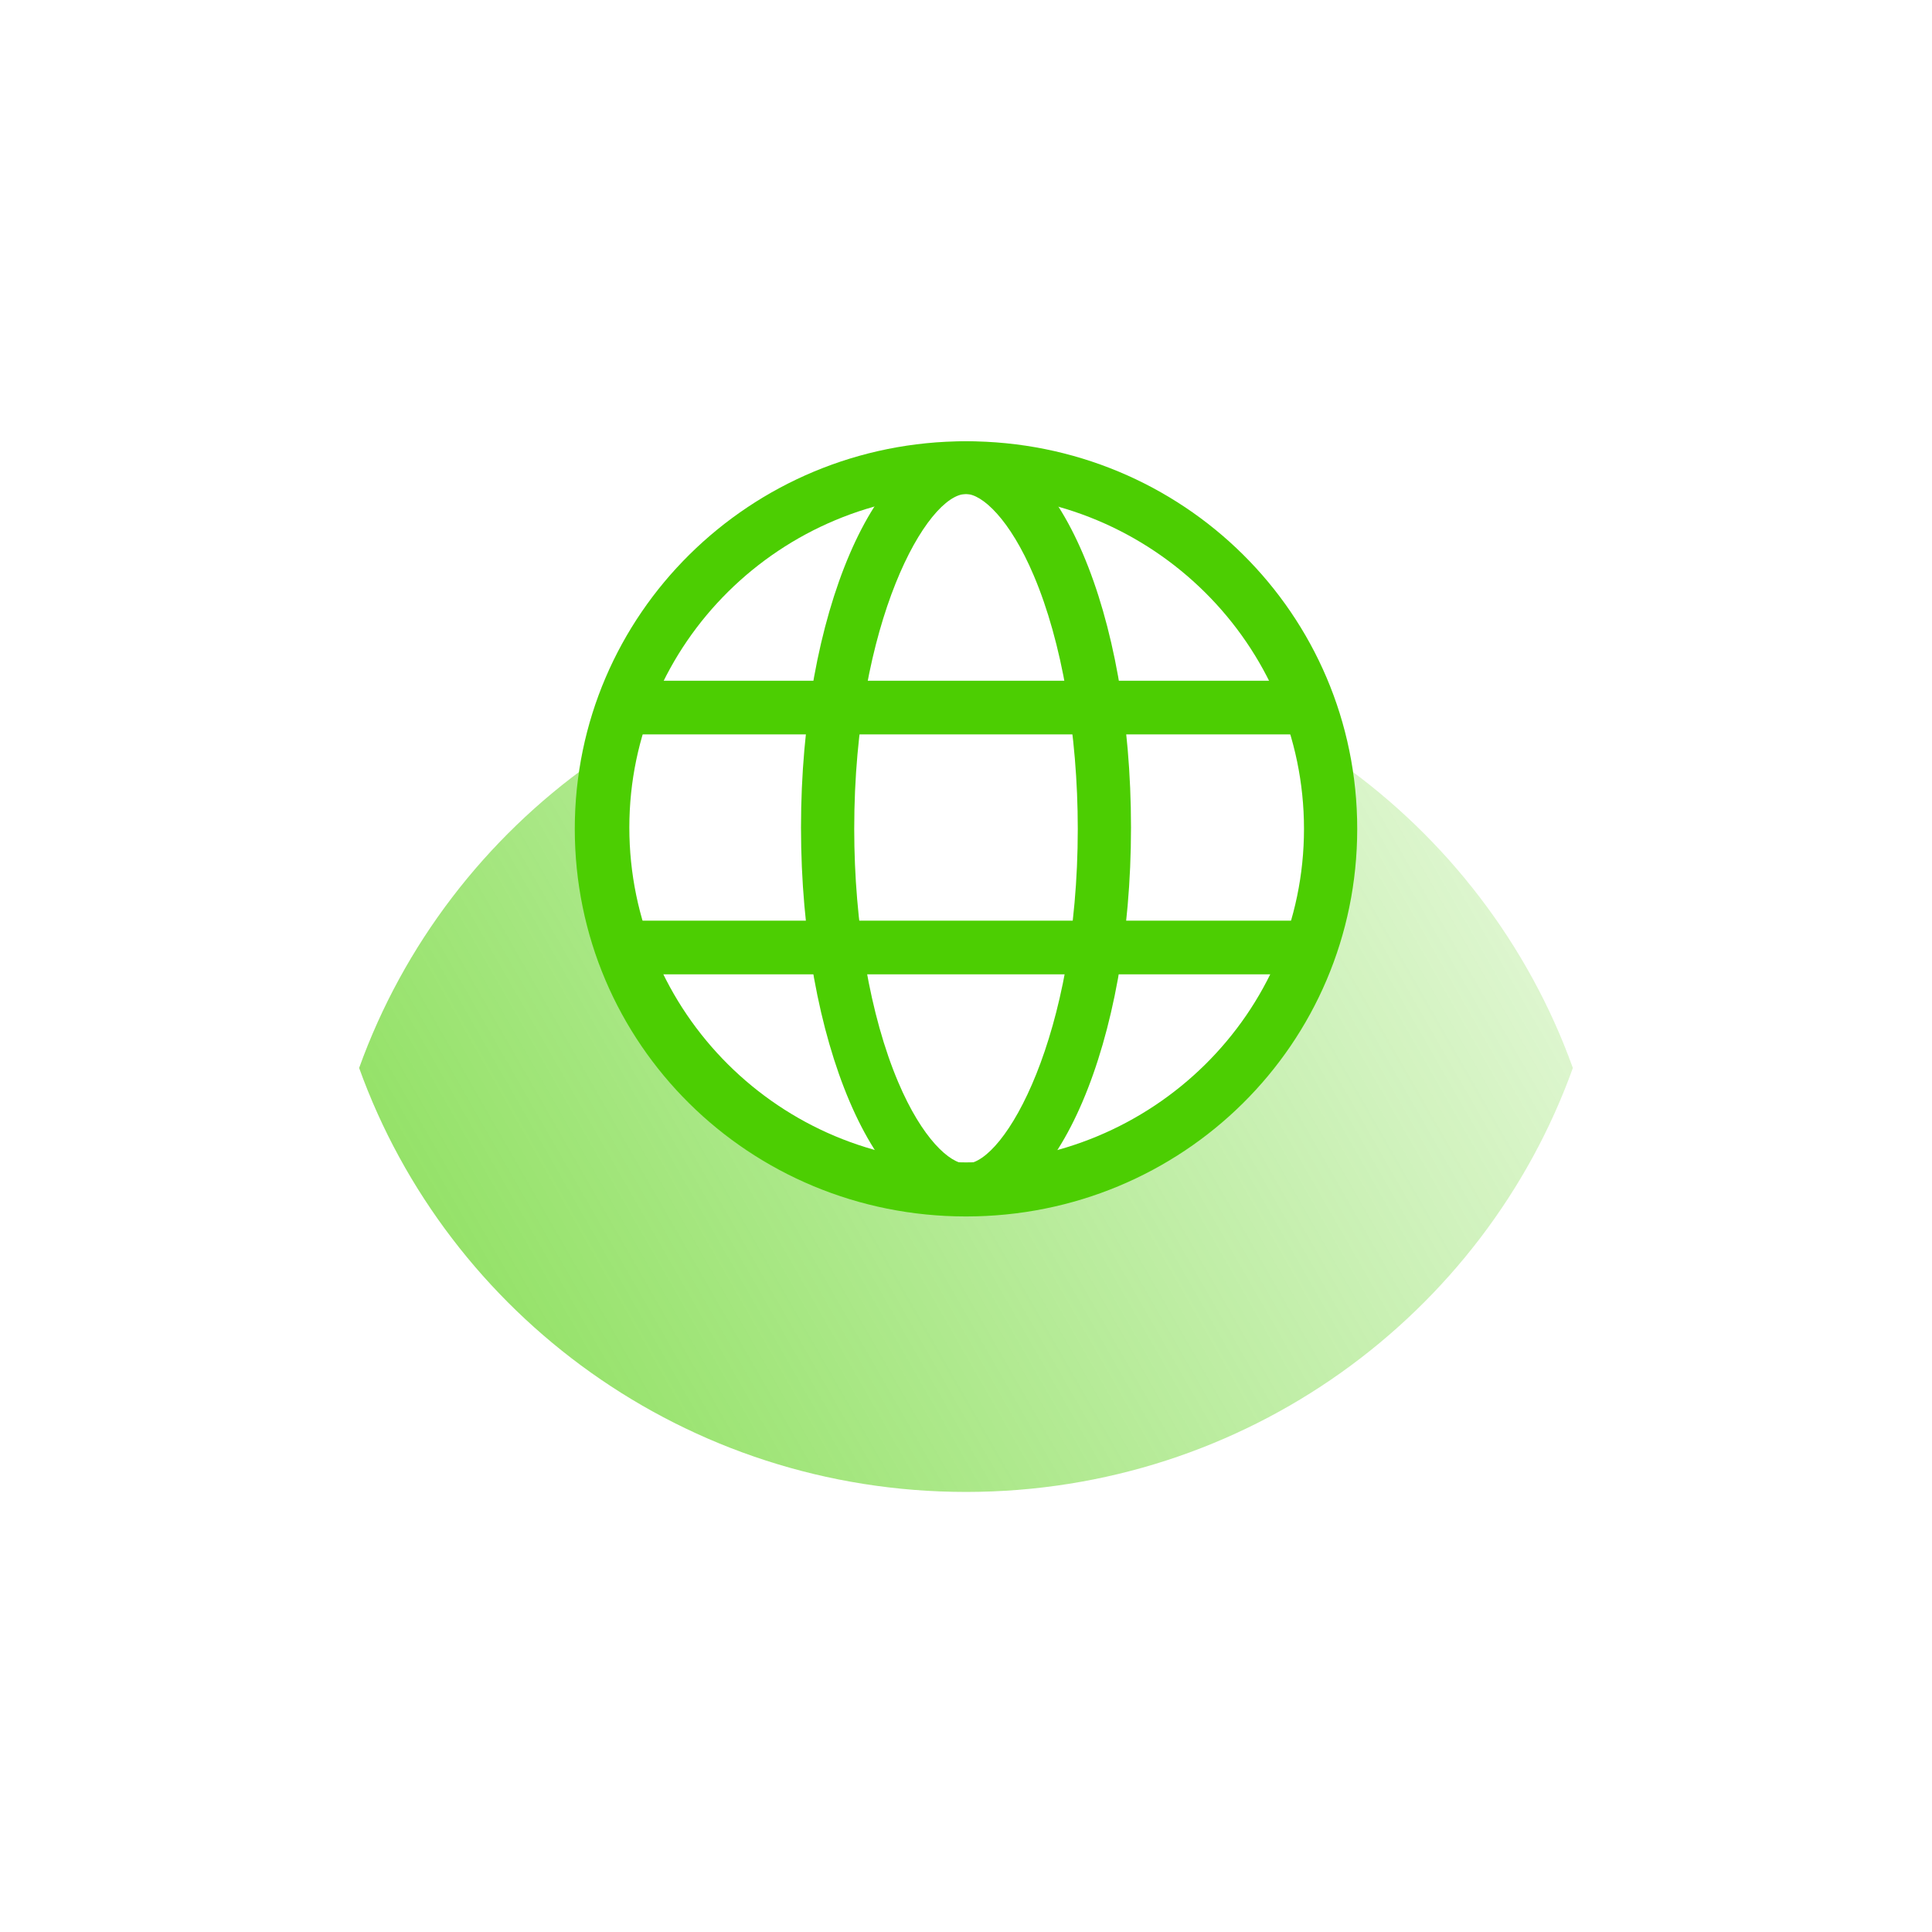
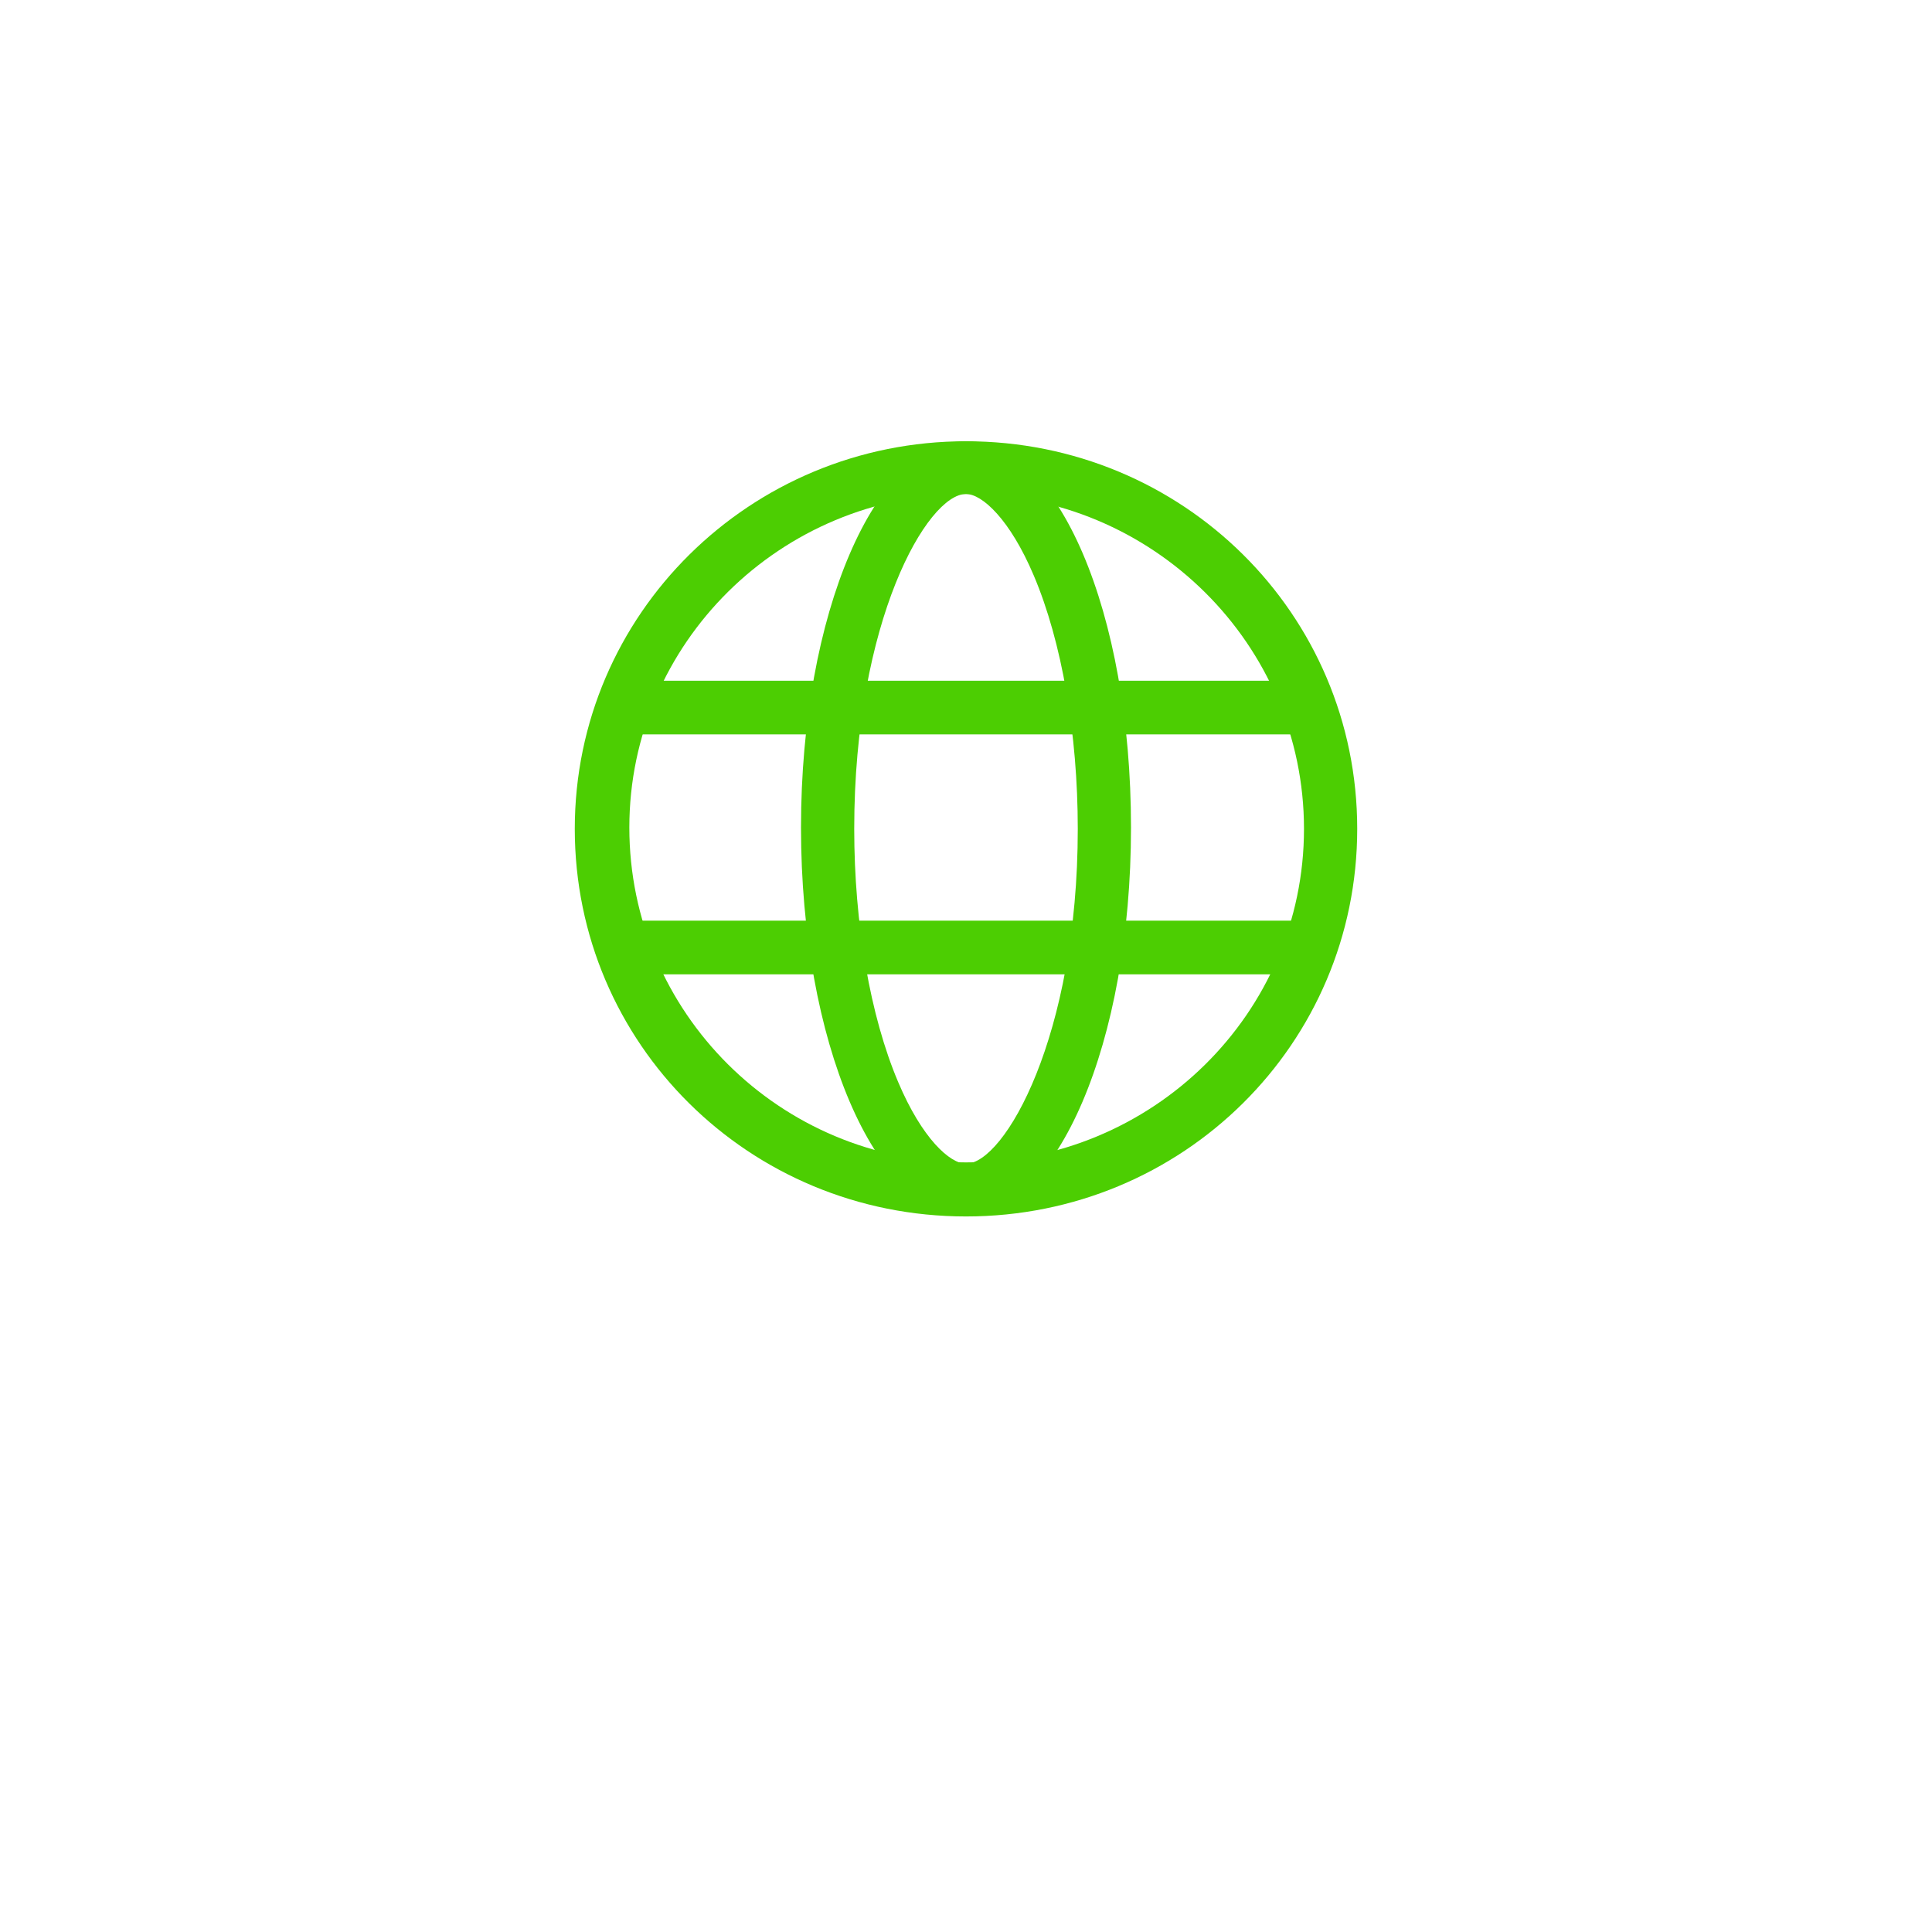
<svg xmlns="http://www.w3.org/2000/svg" width="144" height="144" viewBox="0 0 144 144" fill="none">
-   <path d="M72 103.467C94.744 103.467 113.181 85.2 113.181 62.667C113.181 40.133 94.744 21.867 72 21.867C49.256 21.867 30.819 40.133 30.819 62.667C30.819 85.2 49.256 103.467 72 103.467Z" fill="white" />
  <g filter="url(#filter0_d)">
-     <path d="M72 111.111C98.51 111.111 120 89.82 120 63.556C120 37.291 98.51 16 72 16C45.49 16 24 37.291 24 63.556C24 89.82 45.49 111.111 72 111.111Z" fill="white" />
+     <path d="M72 111.111C120 37.291 98.51 16 72 16C45.49 16 24 37.291 24 63.556C24 89.82 45.49 111.111 72 111.111Z" fill="white" />
  </g>
-   <path fill-rule="evenodd" clip-rule="evenodd" d="M117.232 79.6C110.613 98.016 92.86 111.2 72 111.2C51.14 111.2 33.387 98.016 26.768 79.6C33.387 61.184 51.14 48 72 48C92.86 48 110.613 61.184 117.232 79.6Z" fill="url(#paint0_linear)" />
-   <path d="M72 88.603C57.024 88.603 44.825 76.517 44.825 61.679C44.825 46.842 57.024 34.756 72 34.756C86.976 34.756 99.175 46.842 99.175 61.679C99.175 76.517 86.976 88.603 72 88.603Z" fill="white" />
  <path d="M72 36.819C85.885 36.819 97.192 48.021 97.192 61.778C97.192 75.534 85.885 86.638 72 86.638C58.115 86.638 46.907 75.436 46.907 61.679C46.907 47.923 58.214 36.819 72 36.819ZM72 32.889C55.933 32.889 42.841 45.761 42.841 61.778C42.841 77.794 55.834 90.667 72 90.667C88.166 90.667 101.159 77.794 101.159 61.778C101.159 45.761 88.166 32.889 72 32.889Z" fill="#4CCE02" />
  <path d="M72 36.819C73.19 36.819 75.273 38.686 77.058 42.912C79.141 47.825 80.331 54.703 80.331 61.778C80.331 77.205 74.876 86.736 72 86.736C70.81 86.736 68.727 84.869 66.942 80.644C64.859 75.731 63.669 68.853 63.669 61.778C63.669 46.252 69.124 36.819 72 36.819ZM72 32.889C65.256 32.889 59.702 45.761 59.702 61.679C59.702 77.598 65.256 90.568 72 90.568C78.744 90.568 84.298 77.696 84.298 61.679C84.298 45.663 78.843 32.889 72 32.889Z" fill="#4CCE02" />
  <path d="M45.816 52.738H98.283" stroke="#4CCE02" stroke-width="4" stroke-miterlimit="10" />
  <path d="M45.816 70.621H98.283" stroke="#4CCE02" stroke-width="4" stroke-miterlimit="10" />
  <defs>
    <filter id="filter0_d" x="0" y="0" width="144" height="143.111" filterUnits="userSpaceOnUse" color-interpolation-filters="sRGB">
      <feFlood flood-opacity="0" result="BackgroundImageFix" />
      <feColorMatrix in="SourceAlpha" type="matrix" values="0 0 0 0 0 0 0 0 0 0 0 0 0 0 0 0 0 0 127 0" />
      <feOffset dy="8" />
      <feGaussianBlur stdDeviation="12" />
      <feColorMatrix type="matrix" values="0 0 0 0 0.322 0 0 0 0 0.8 0 0 0 0 0.145 0 0 0 0.45 0" />
      <feBlend mode="normal" in2="BackgroundImageFix" result="effect1_dropShadow" />
      <feBlend mode="normal" in="SourceGraphic" in2="effect1_dropShadow" result="shape" />
    </filter>
    <linearGradient id="paint0_linear" x1="47.865" y1="120.978" x2="125.565" y2="76.356" gradientUnits="userSpaceOnUse">
      <stop stop-color="#4CCE02" stop-opacity="0.6" />
      <stop offset="1" stop-color="#4CCE02" stop-opacity="0.15" />
    </linearGradient>
  </defs>
</svg>